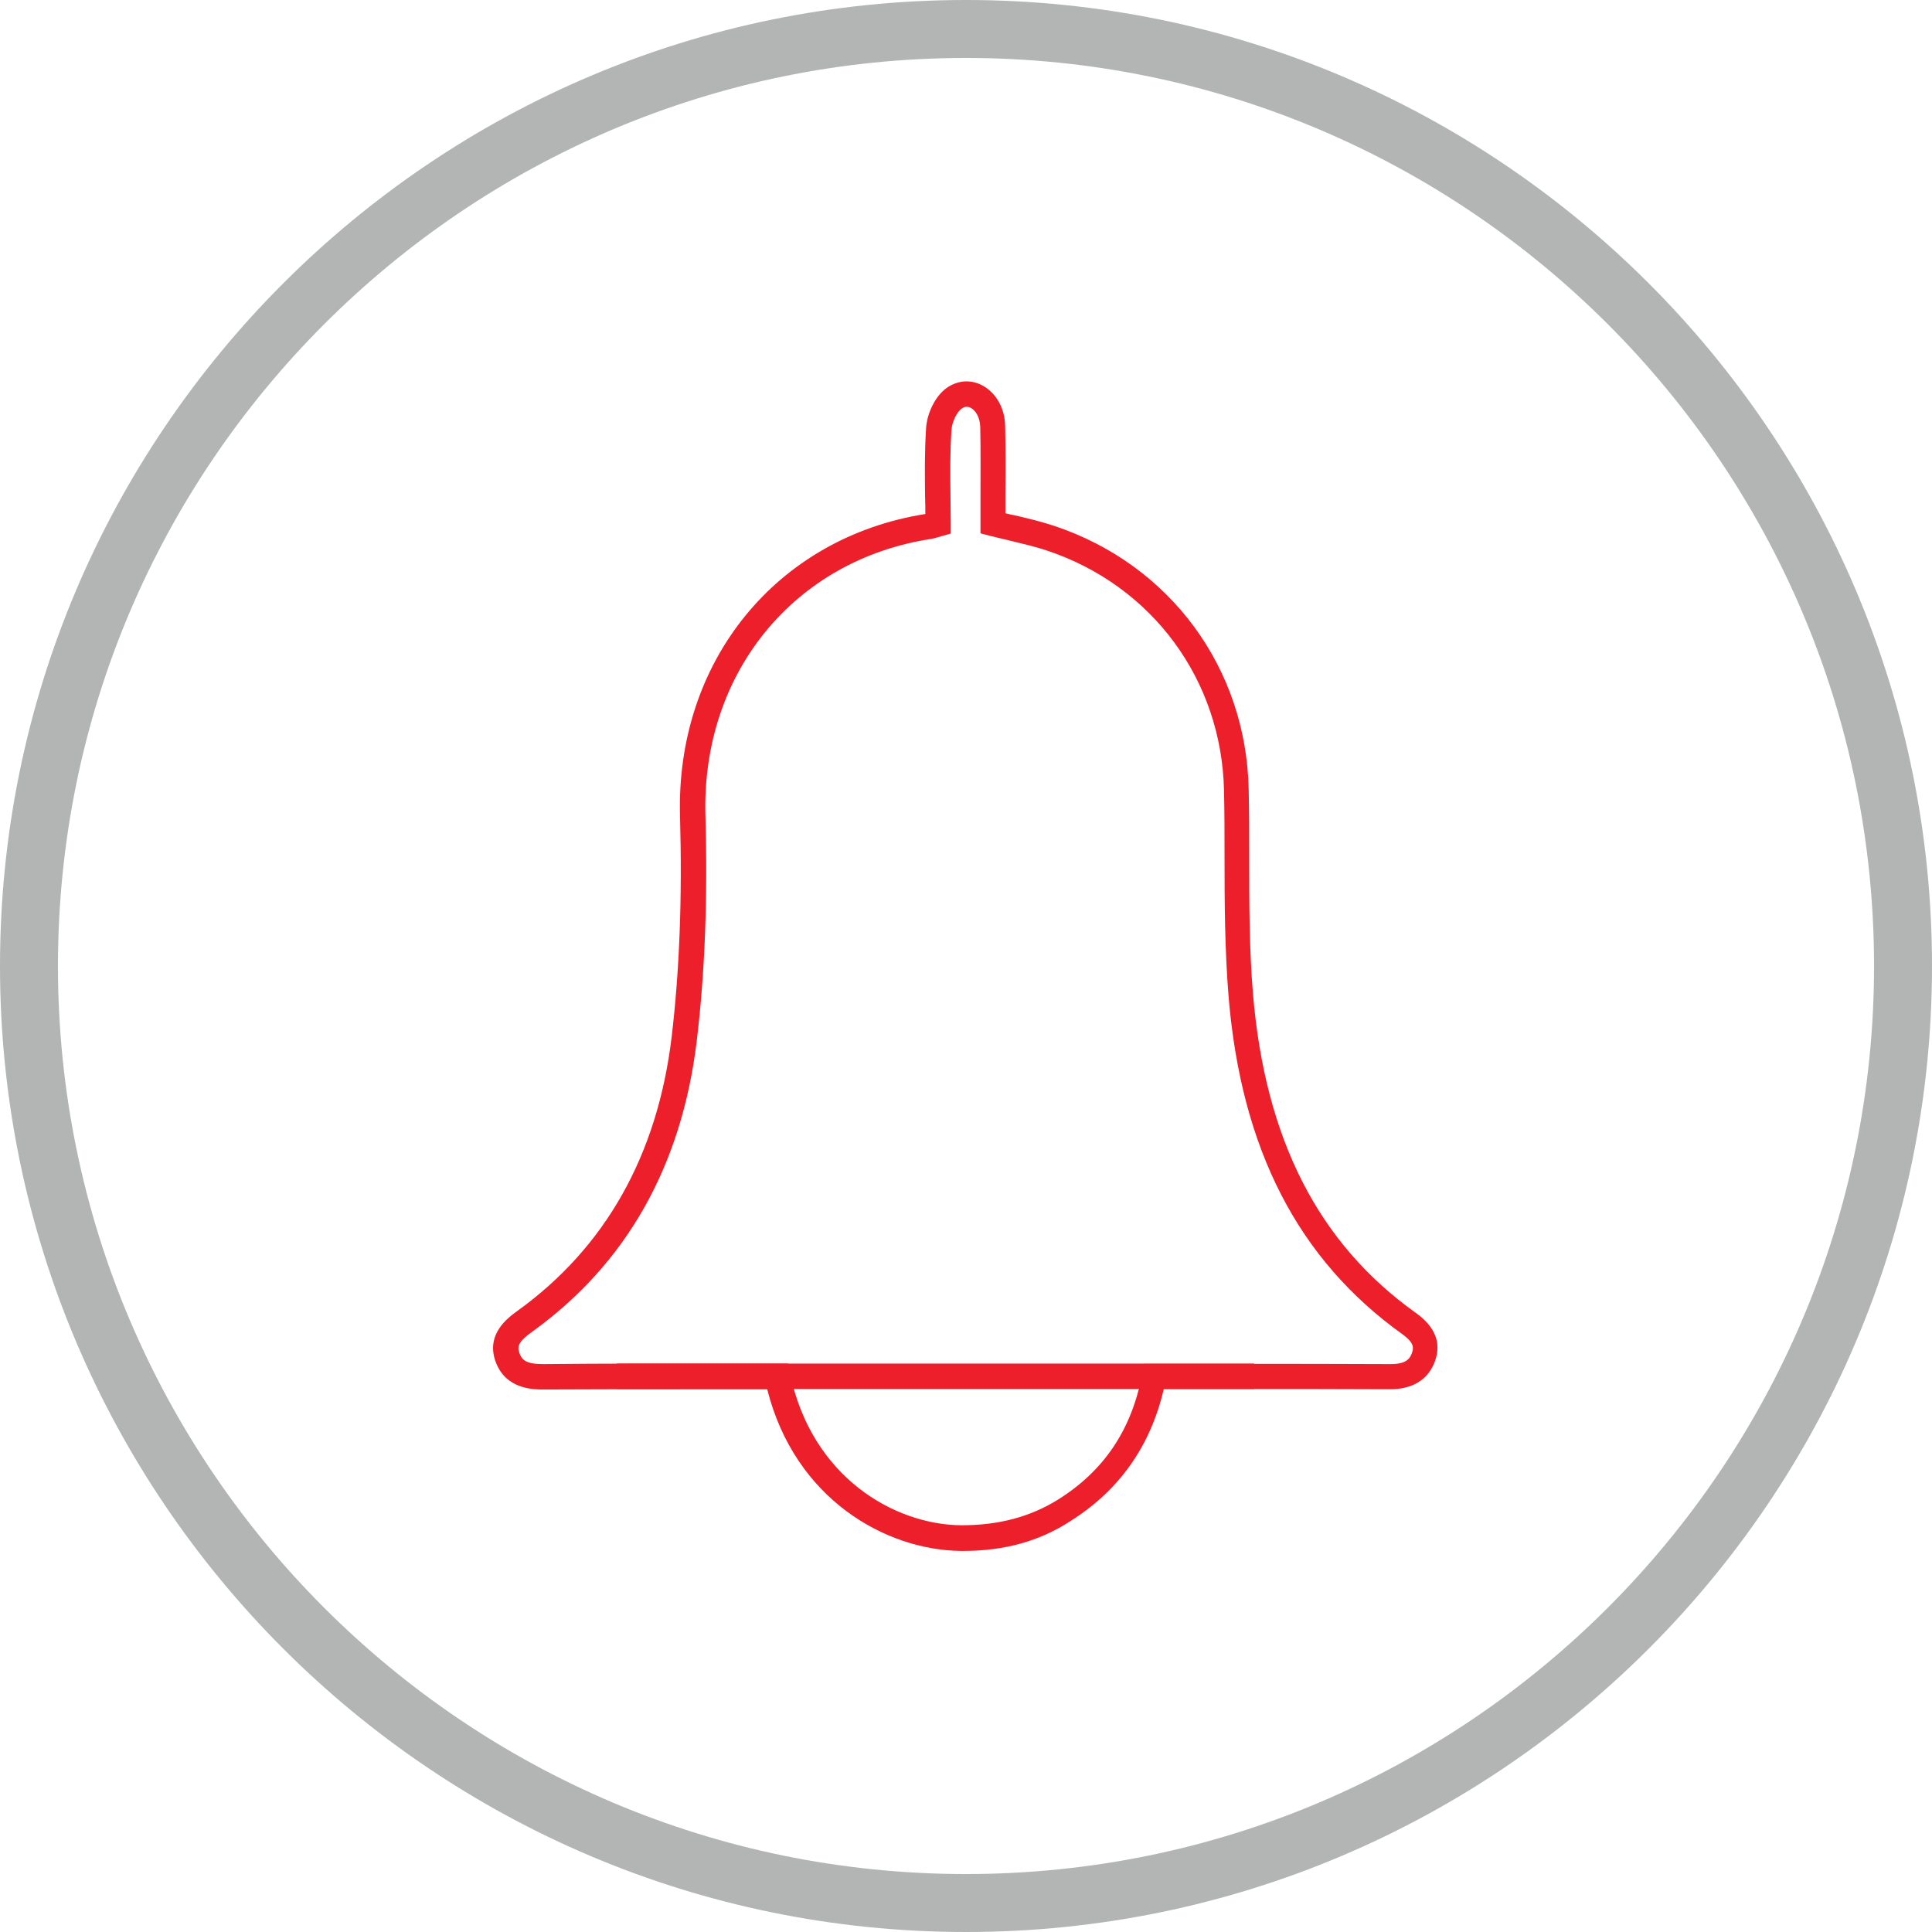
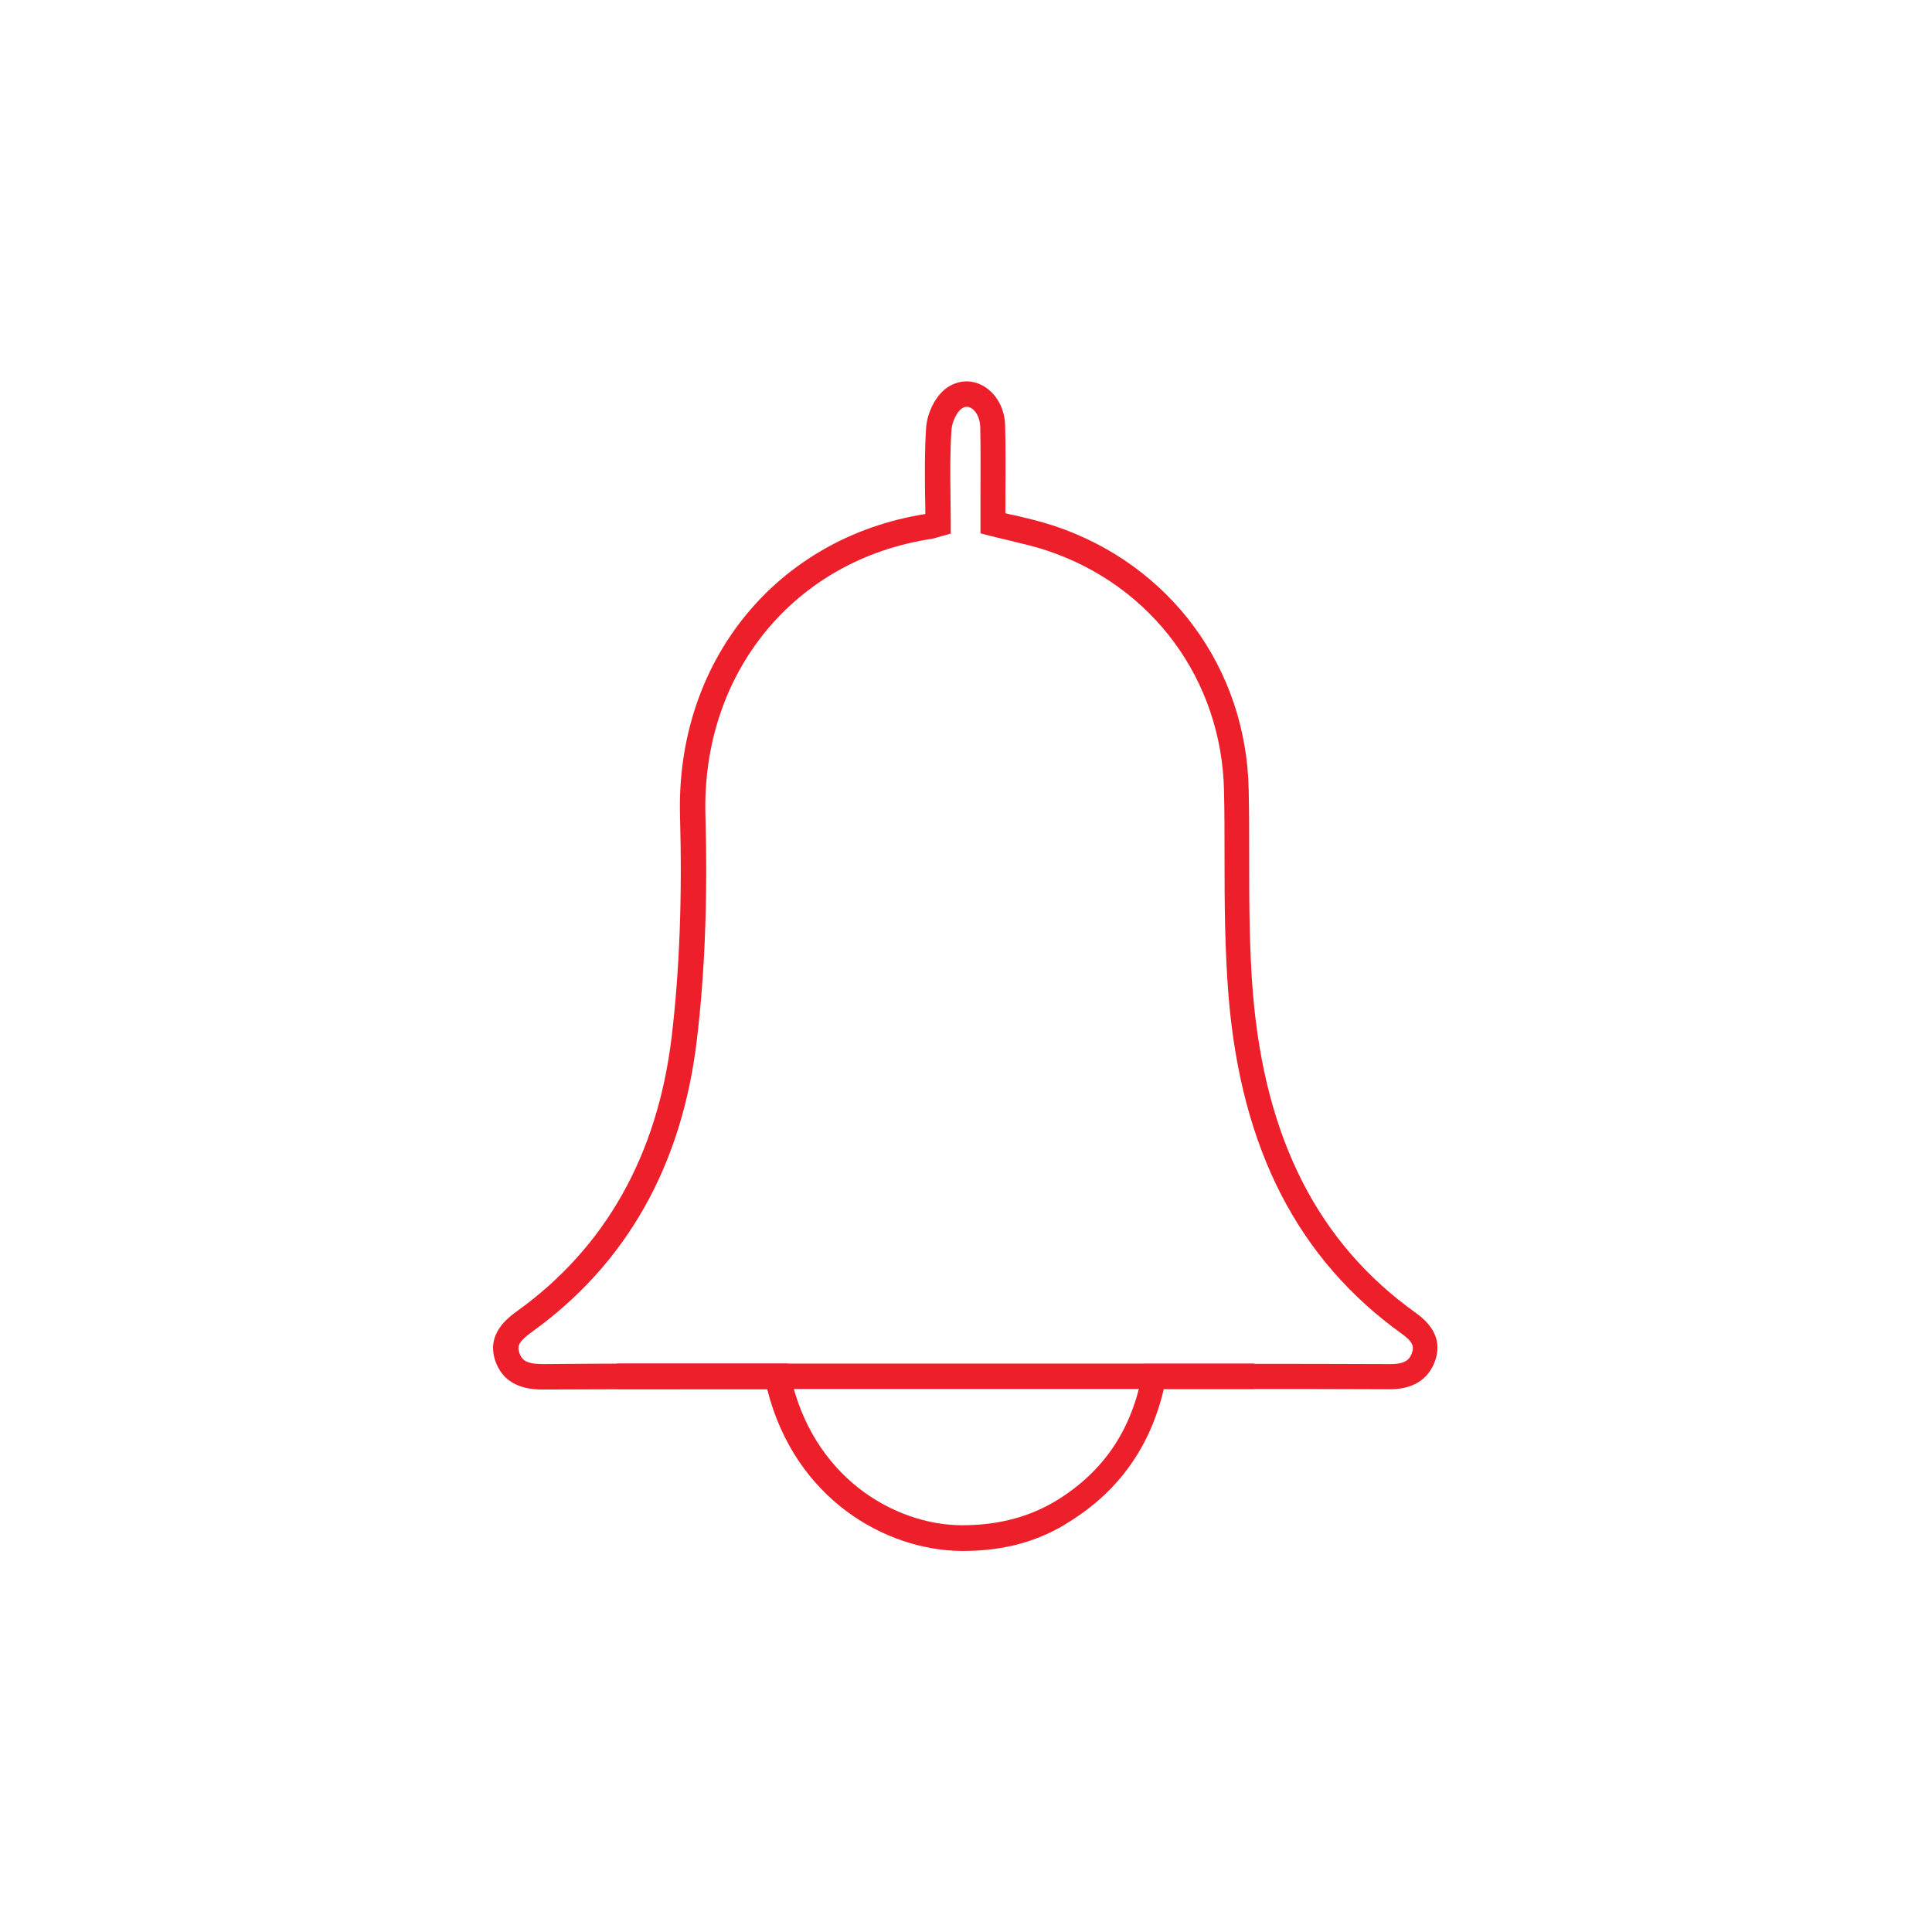
<svg xmlns="http://www.w3.org/2000/svg" version="1.1" id="Livello_1" x="0px" y="0px" viewBox="0 0 76 76" style="enable-background:new 0 0 76 76;" xml:space="preserve">
  <style type="text/css">
	.st0{fill:#ED1F2B;}
	.st1{fill:#B3B4B4;}
	.st2{fill:#EB242E;}
	.st3{fill:#EC222C;}
</style>
  <g>
    <path class="st0" d="M37.89,61.01c-0.03,0-0.06,0-0.09,0c-2.95-0.03-6.53-2.03-7.62-6.36l-3.08,0c-1.9,0-3.79,0-5.69,0.01   c-0.41,0-1.52,0.01-1.92-1.11c-0.38-1.08,0.49-1.71,0.86-1.98c3.47-2.5,5.51-6.13,6.07-10.77c0.31-2.62,0.42-5.47,0.33-8.7   c-0.17-6.08,3.79-10.95,9.65-11.88c0-0.23,0-0.46-0.01-0.68c-0.01-0.89-0.02-1.8,0.04-2.7c0.03-0.52,0.32-1.23,0.81-1.58   c0.43-0.3,0.93-0.34,1.38-0.11c0.55,0.28,0.91,0.9,0.92,1.61c0.02,0.89,0.02,1.78,0.01,2.68l0,0.75c0.12,0.03,0.24,0.06,0.36,0.08   c0.52,0.12,1.06,0.25,1.57,0.42c4.55,1.52,7.55,5.59,7.64,10.38c0.02,0.87,0.02,1.74,0.02,2.61c0,1.79,0,3.64,0.15,5.43   c0.48,5.7,2.57,9.8,6.41,12.54c0.74,0.53,1,1.15,0.76,1.86c-0.26,0.76-0.89,1.15-1.82,1.14c-2.01-0.01-4.01-0.01-6.02-0.01l-2.84,0   c-0.52,2.24-1.75,3.99-3.68,5.2C40.89,60.63,39.5,61.01,37.89,61.01z M24.89,53.64c0.74,0,1.48,0,2.23,0l3.88,0l0.08,0.4   c0.85,4.06,4.09,5.94,6.74,5.96c1.45,0,2.69-0.32,3.8-1.01c1.82-1.14,2.9-2.76,3.31-4.94L45,53.65l3.66,0c2.01,0,4.02,0,6.03,0.01   c0,0,0.01,0,0.01,0c0.58,0,0.76-0.18,0.85-0.46c0.06-0.19,0.08-0.38-0.39-0.72c-4.09-2.93-6.33-7.27-6.83-13.27   c-0.15-1.84-0.16-3.71-0.16-5.51c0-0.86,0-1.73-0.02-2.59c-0.09-4.36-2.82-8.07-6.96-9.45c-0.47-0.16-0.97-0.27-1.49-0.4   c-0.25-0.06-0.5-0.12-0.75-0.18l-0.38-0.1l0-1.54c0-0.89,0.01-1.77-0.01-2.65c-0.01-0.39-0.2-0.66-0.38-0.75   c-0.12-0.06-0.24-0.05-0.36,0.04c-0.18,0.13-0.37,0.52-0.39,0.82c-0.06,0.86-0.05,1.72-0.04,2.63c0,0.36,0.01,0.72,0.01,1.08v0.38   l-0.53,0.15c-0.11,0.03-0.17,0.05-0.24,0.06c-5.39,0.82-9.04,5.29-8.88,10.88c0.09,3.29-0.02,6.18-0.34,8.85   c-0.59,4.93-2.77,8.79-6.48,11.46c-0.54,0.39-0.59,0.57-0.5,0.83c0.1,0.29,0.28,0.44,0.94,0.44c0.01,0,0.02,0,0.03,0   C22.58,53.65,23.73,53.64,24.89,53.64z" />
  </g>
  <g>
    <g>
      <g>
-         <path class="st1" d="M38,76C17.05,76,0,58.95,0,38C0,17.05,17.05,0,38,0c20.95,0,38,17.05,38,38C76,58.95,58.95,76,38,76z      M38,2.28C18.3,2.28,2.28,18.3,2.28,38C2.28,57.7,18.3,73.72,38,73.72c19.7,0,35.72-16.03,35.72-35.72     C73.72,18.3,57.7,2.28,38,2.28z" />
-       </g>
+         </g>
    </g>
  </g>
  <g>
    <rect x="24.27" y="53.64" class="st0" width="25.07" height="1" />
  </g>
</svg>